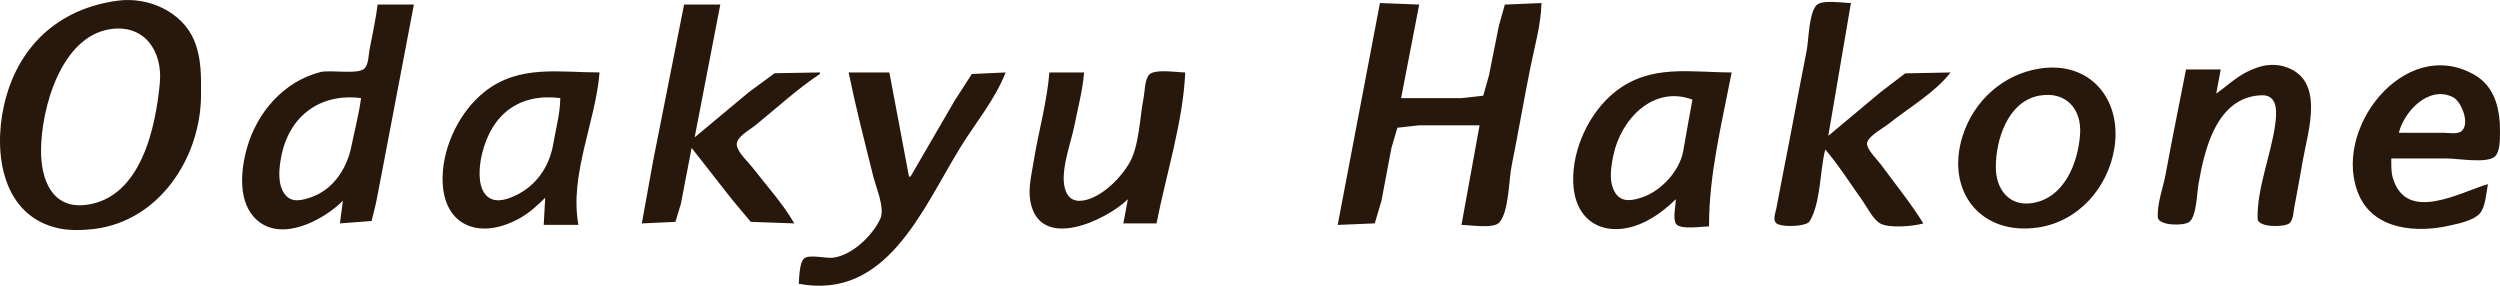
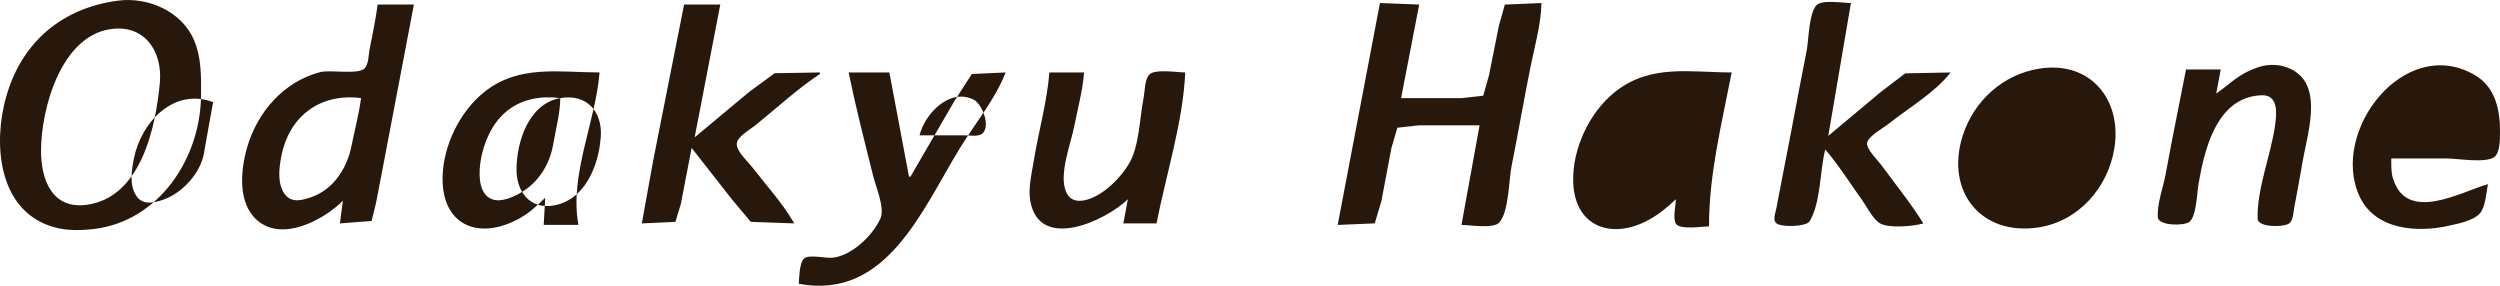
<svg xmlns="http://www.w3.org/2000/svg" xmlns:ns1="http://www.inkscape.org/namespaces/inkscape" xmlns:ns2="http://sodipodi.sourceforge.net/DTD/sodipodi-0.dtd" width="438.199mm" height="50.088mm" viewBox="0 0 438.199 50.088" version="1.1" id="svg1" xml:space="preserve" ns1:version="1.4 (86a8ad7, 2024-10-11)" ns2:docname="odakyu hakone.svg">
  <ns2:namedview id="namedview1" pagecolor="#ffffff" bordercolor="#000000" borderopacity="0.25" ns1:showpageshadow="2" ns1:pageopacity="0.0" ns1:pagecheckerboard="0" ns1:deskcolor="#d1d1d1" ns1:document-units="mm" ns1:zoom="0.53273008" ns1:cx="731.13949" ns1:cy="182.08095" ns1:window-width="1368" ns1:window-height="842" ns1:window-x="-6" ns1:window-y="-6" ns1:window-maximized="1" ns1:current-layer="layer1" />
  <defs id="defs1" />
  <g ns1:label="Layer 1" ns1:groupmode="layer" id="layer1" transform="translate(110.997,-60.813)">
-     <path style="fill:#28170b;stroke:none" d="m -90.311,60.924 c -10.425,1.372 -17.672,8.018 -19.996,18.409 -1.896,8.475 -0.262,19.411 9.677,21.519 1.869,0.396 4.192,0.328 6.085,0.101 11.409,-1.364 18.732,-12.42 18.785,-23.472 0.016,-3.286 0.089,-6.425 -1.178,-9.525 -2.085,-5.101 -8.072,-7.729 -13.374,-7.031 m 221.192,0.417 -7.408,38.894 6.5,-0.272 1.173,-3.961 1.749,-9.26 1.046,-3.545 3.82,-0.424 h 10.583 l -3.175,17.463 c 1.455,0 5.605,0.712 6.631,-0.424 1.688,-1.869 1.662,-7.44 2.153,-9.895 1.144,-5.722 2.137,-11.476 3.281,-17.198 0.738,-3.691 1.88,-7.607 1.958,-11.377 l -6.419,0.272 -1.042,3.697 -1.746,8.731 -1.002,3.545 -3.813,0.424 h -10.583 l 3.175,-16.404 -6.879,-0.265 m 78.052,25.665 c 2.39,2.802 4.4,5.997 6.538,8.996 0.851,1.194 1.794,3.197 3.073,3.961 1.53,0.914 5.932,0.496 7.587,0.007 -2.224,-3.571 -4.944,-6.929 -7.439,-10.319 -0.6,-0.815 -2.639,-2.761 -2.422,-3.833 0.238,-1.173 2.876,-2.591 3.775,-3.311 3.457,-2.766 8.158,-5.481 10.848,-8.996 l -7.938,0.156 -4.233,3.219 -9.26,7.738 3.969,-23.283 c -1.317,0 -5.186,-0.655 -6.082,0.424 -1.34,1.612 -1.287,5.993 -1.697,8.042 -1.407,7.046 -2.666,14.121 -4.075,21.167 -0.423,2.114 -0.794,4.236 -1.217,6.35 -0.135,0.675 -0.594,1.859 -0.141,2.486 0.665,0.921 5.364,0.754 5.953,-0.189 1.98,-3.166 1.82,-8.98 2.76,-12.616 M -44.803,61.606 c -0.338,2.661 -0.933,5.301 -1.426,7.938 -0.18,0.964 -0.151,2.545 -0.886,3.28 -1.103,1.102 -6,0.177 -7.742,0.625 -6.408,1.65 -11.08,7.043 -12.851,13.293 -1.121,3.954 -1.654,9.623 1.749,12.643 4.423,3.925 11.707,-0.047 15.071,-3.383 l -0.529,3.969 5.553,-0.424 0.744,-3.015 1.429,-7.408 5.239,-27.517 h -6.35 m 53.71,0 -5.397,27.252 -2.011,11.113 5.89,-0.272 0.957,-3.168 1.884,-9.79 7.051,8.996 3.313,3.961 7.627,0.272 c -1.979,-3.474 -4.876,-6.622 -7.316,-9.79 -0.803,-1.042 -2.599,-2.615 -2.763,-3.968 -0.163,-1.343 2.309,-2.669 3.2,-3.389 3.736,-3.015 7.372,-6.399 11.377,-9.048 v -0.265 l -7.938,0.136 -4.498,3.304 -9.525,7.938 4.498,-23.283 H 8.908 M -91.634,65.919 c 5.969,-0.882 9.173,3.875 8.652,9.445 -0.733,7.844 -3.309,20.108 -12.885,21.355 -6.03,0.785 -7.938,-4.466 -7.938,-9.448 0,-7.36 3.474,-20.067 12.171,-21.352 m 369.094,11.297 0.794,-4.233 h -6.085 c -1.18,6.085 -2.45,12.158 -3.552,18.256 -0.431,2.387 -1.548,5.226 -1.391,7.657 0.097,1.508 4.597,1.551 5.541,0.802 1.237,-0.982 1.323,-5.103 1.584,-6.607 1.046,-6.008 3.136,-15.284 11.046,-15.581 3.022,-0.113 2.662,3.234 2.381,5.262 -0.727,5.249 -3.208,11.106 -3.059,16.389 0.043,1.531 4.603,1.523 5.549,0.802 0.714,-0.544 0.735,-2.09 0.897,-2.903 0.542,-2.725 0.995,-5.468 1.488,-8.202 0.959,-5.316 3.95,-14.244 -3.287,-16.393 -0.94,-0.279 -1.937,-0.336 -2.91,-0.23 -1.193,0.129 -2.362,0.585 -3.44,1.097 -2.083,0.99 -3.69,2.585 -5.556,3.884 m -30.956,-4.382 c -6.403,1 -11.531,5.638 -13.486,11.79 -3.056,9.614 3.106,17.554 13.222,16.06 7.095,-1.048 12.286,-7.009 13.378,-13.944 1.333,-8.467 -4.214,-15.297 -13.113,-13.907 m 78.581,20.257 c -4.787,1.368 -14.276,6.916 -16.657,-1.058 -0.335,-1.123 -0.276,-2.281 -0.276,-3.44 h 9.79 c 1.889,0 6.758,0.879 8.281,-0.272 0.994,-0.751 0.965,-3.107 0.979,-4.226 0.047,-3.943 -0.769,-8.048 -4.497,-10.178 -12.318,-7.039 -25.35,9.969 -20.134,21.29 2.727,5.919 10.078,6.423 15.637,5.179 1.609,-0.36 4.258,-0.863 5.42,-2.115 1.057,-1.14 1.153,-3.696 1.459,-5.181 m -142.346,2.646 c 0,1.058 -0.585,3.494 0.051,4.338 0.789,1.047 4.554,0.424 5.77,0.424 -0.025,-9.064 2.238,-18.064 3.969,-26.988 -7.204,0 -14.193,-1.51 -20.373,3.352 -4.574,3.599 -7.626,10.108 -7.398,15.963 0.306,7.861 6.865,10.022 13.219,6.532 1.766,-0.97 3.328,-2.217 4.763,-3.622 m -198.173,-0.265 -0.265,4.763 h 6.085 c -1.618,-8.718 3.014,-18.046 3.704,-26.723 -7.068,0 -14.08,-1.39 -20.108,3.352 -4.327,3.404 -7.269,9.386 -7.404,14.904 -0.207,8.433 6.144,11.227 13.225,7.466 1.846,-0.981 3.294,-2.294 4.763,-3.762 M 37.747,73.512 c 1.261,6.11 2.819,12.203 4.332,18.256 0.478,1.914 2.087,5.538 1.217,7.408 -1.384,2.973 -4.876,6.309 -8.195,6.8 -1.24,0.183 -4.141,-0.602 -5.095,0.097 -0.907,0.665 -0.907,3.434 -0.99,4.48 15.367,2.895 21.584,-12.916 28.26,-23.813 2.585,-4.219 6.237,-8.605 7.988,-13.229 l -5.918,0.272 -3.062,4.755 -7.689,13.229 H 48.331 L 44.891,73.512 h -7.144 m 35.19,0 c -0.406,5.137 -1.88,10.26 -2.711,15.346 -0.362,2.212 -1.033,4.914 -0.642,7.144 1.582,9.027 13.35,3.418 17.111,-0.265 l -0.794,4.233 h 5.821 c 1.66,-8.56 4.652,-17.751 5.027,-26.458 -1.381,0 -5.399,-0.683 -6.353,0.424 -0.758,0.88 -0.727,2.961 -0.95,4.074 -0.683,3.413 -0.746,8.355 -2.485,11.377 -1.42,2.468 -4.179,5.256 -6.881,6.248 -1.653,0.607 -3.44,0.671 -4.231,-1.225 -1.274,-3.053 0.807,-8.275 1.426,-11.373 0.623,-3.116 1.494,-6.359 1.746,-9.525 h -6.085 m -120.65,4.498 c -0.368,2.849 -1.127,5.653 -1.693,8.467 -0.769,3.821 -3.14,7.555 -7.038,8.901 -1.564,0.54 -3.407,1.057 -4.59,-0.463 -1.374,-1.766 -1.064,-4.542 -0.677,-6.586 1.376,-7.253 6.902,-11.22 13.998,-10.319 m 34.925,0 c -0.022,2.658 -0.775,5.321 -1.213,7.938 -0.668,3.983 -2.916,7.404 -6.724,9.175 -1.66,0.772 -3.817,1.405 -5.181,-0.208 -1.442,-1.705 -1.095,-5.094 -0.605,-7.115 1.718,-7.083 6.639,-10.686 13.724,-9.79 M 246.504,77.568 c 4.553,-0.798 7.415,2.29 7.095,6.792 -0.361,5.084 -2.795,11.196 -8.418,12.054 -4.069,0.621 -6.333,-2.506 -6.35,-6.234 -0.022,-4.89 2.108,-11.637 7.673,-12.613 m 62.971,6.528 c 0.888,-3.739 5.295,-8.409 9.521,-6.229 1.428,0.737 3.038,4.685 1.432,5.957 -0.693,0.549 -2.189,0.272 -3.015,0.272 h -7.938 m -123.825,-5.821 c -0.564,2.994 -1.074,5.997 -1.61,8.996 -0.62,3.469 -3.795,6.948 -7.122,8.107 -1.657,0.577 -3.634,1.023 -4.76,-0.713 -1.234,-1.902 -0.795,-4.533 -0.372,-6.6 1.291,-6.315 6.991,-12.363 13.864,-9.79 z" id="path35" />
+     <path style="fill:#28170b;stroke:none" d="m -90.311,60.924 c -10.425,1.372 -17.672,8.018 -19.996,18.409 -1.896,8.475 -0.262,19.411 9.677,21.519 1.869,0.396 4.192,0.328 6.085,0.101 11.409,-1.364 18.732,-12.42 18.785,-23.472 0.016,-3.286 0.089,-6.425 -1.178,-9.525 -2.085,-5.101 -8.072,-7.729 -13.374,-7.031 m 221.192,0.417 -7.408,38.894 6.5,-0.272 1.173,-3.961 1.749,-9.26 1.046,-3.545 3.82,-0.424 h 10.583 l -3.175,17.463 c 1.455,0 5.605,0.712 6.631,-0.424 1.688,-1.869 1.662,-7.44 2.153,-9.895 1.144,-5.722 2.137,-11.476 3.281,-17.198 0.738,-3.691 1.88,-7.607 1.958,-11.377 l -6.419,0.272 -1.042,3.697 -1.746,8.731 -1.002,3.545 -3.813,0.424 h -10.583 l 3.175,-16.404 -6.879,-0.265 m 78.052,25.665 c 2.39,2.802 4.4,5.997 6.538,8.996 0.851,1.194 1.794,3.197 3.073,3.961 1.53,0.914 5.932,0.496 7.587,0.007 -2.224,-3.571 -4.944,-6.929 -7.439,-10.319 -0.6,-0.815 -2.639,-2.761 -2.422,-3.833 0.238,-1.173 2.876,-2.591 3.775,-3.311 3.457,-2.766 8.158,-5.481 10.848,-8.996 l -7.938,0.156 -4.233,3.219 -9.26,7.738 3.969,-23.283 c -1.317,0 -5.186,-0.655 -6.082,0.424 -1.34,1.612 -1.287,5.993 -1.697,8.042 -1.407,7.046 -2.666,14.121 -4.075,21.167 -0.423,2.114 -0.794,4.236 -1.217,6.35 -0.135,0.675 -0.594,1.859 -0.141,2.486 0.665,0.921 5.364,0.754 5.953,-0.189 1.98,-3.166 1.82,-8.98 2.76,-12.616 M -44.803,61.606 c -0.338,2.661 -0.933,5.301 -1.426,7.938 -0.18,0.964 -0.151,2.545 -0.886,3.28 -1.103,1.102 -6,0.177 -7.742,0.625 -6.408,1.65 -11.08,7.043 -12.851,13.293 -1.121,3.954 -1.654,9.623 1.749,12.643 4.423,3.925 11.707,-0.047 15.071,-3.383 l -0.529,3.969 5.553,-0.424 0.744,-3.015 1.429,-7.408 5.239,-27.517 h -6.35 m 53.71,0 -5.397,27.252 -2.011,11.113 5.89,-0.272 0.957,-3.168 1.884,-9.79 7.051,8.996 3.313,3.961 7.627,0.272 c -1.979,-3.474 -4.876,-6.622 -7.316,-9.79 -0.803,-1.042 -2.599,-2.615 -2.763,-3.968 -0.163,-1.343 2.309,-2.669 3.2,-3.389 3.736,-3.015 7.372,-6.399 11.377,-9.048 v -0.265 l -7.938,0.136 -4.498,3.304 -9.525,7.938 4.498,-23.283 H 8.908 M -91.634,65.919 c 5.969,-0.882 9.173,3.875 8.652,9.445 -0.733,7.844 -3.309,20.108 -12.885,21.355 -6.03,0.785 -7.938,-4.466 -7.938,-9.448 0,-7.36 3.474,-20.067 12.171,-21.352 m 369.094,11.297 0.794,-4.233 h -6.085 c -1.18,6.085 -2.45,12.158 -3.552,18.256 -0.431,2.387 -1.548,5.226 -1.391,7.657 0.097,1.508 4.597,1.551 5.541,0.802 1.237,-0.982 1.323,-5.103 1.584,-6.607 1.046,-6.008 3.136,-15.284 11.046,-15.581 3.022,-0.113 2.662,3.234 2.381,5.262 -0.727,5.249 -3.208,11.106 -3.059,16.389 0.043,1.531 4.603,1.523 5.549,0.802 0.714,-0.544 0.735,-2.09 0.897,-2.903 0.542,-2.725 0.995,-5.468 1.488,-8.202 0.959,-5.316 3.95,-14.244 -3.287,-16.393 -0.94,-0.279 -1.937,-0.336 -2.91,-0.23 -1.193,0.129 -2.362,0.585 -3.44,1.097 -2.083,0.99 -3.69,2.585 -5.556,3.884 m -30.956,-4.382 c -6.403,1 -11.531,5.638 -13.486,11.79 -3.056,9.614 3.106,17.554 13.222,16.06 7.095,-1.048 12.286,-7.009 13.378,-13.944 1.333,-8.467 -4.214,-15.297 -13.113,-13.907 m 78.581,20.257 c -4.787,1.368 -14.276,6.916 -16.657,-1.058 -0.335,-1.123 -0.276,-2.281 -0.276,-3.44 h 9.79 c 1.889,0 6.758,0.879 8.281,-0.272 0.994,-0.751 0.965,-3.107 0.979,-4.226 0.047,-3.943 -0.769,-8.048 -4.497,-10.178 -12.318,-7.039 -25.35,9.969 -20.134,21.29 2.727,5.919 10.078,6.423 15.637,5.179 1.609,-0.36 4.258,-0.863 5.42,-2.115 1.057,-1.14 1.153,-3.696 1.459,-5.181 m -142.346,2.646 c 0,1.058 -0.585,3.494 0.051,4.338 0.789,1.047 4.554,0.424 5.77,0.424 -0.025,-9.064 2.238,-18.064 3.969,-26.988 -7.204,0 -14.193,-1.51 -20.373,3.352 -4.574,3.599 -7.626,10.108 -7.398,15.963 0.306,7.861 6.865,10.022 13.219,6.532 1.766,-0.97 3.328,-2.217 4.763,-3.622 m -198.173,-0.265 -0.265,4.763 h 6.085 c -1.618,-8.718 3.014,-18.046 3.704,-26.723 -7.068,0 -14.08,-1.39 -20.108,3.352 -4.327,3.404 -7.269,9.386 -7.404,14.904 -0.207,8.433 6.144,11.227 13.225,7.466 1.846,-0.981 3.294,-2.294 4.763,-3.762 M 37.747,73.512 c 1.261,6.11 2.819,12.203 4.332,18.256 0.478,1.914 2.087,5.538 1.217,7.408 -1.384,2.973 -4.876,6.309 -8.195,6.8 -1.24,0.183 -4.141,-0.602 -5.095,0.097 -0.907,0.665 -0.907,3.434 -0.99,4.48 15.367,2.895 21.584,-12.916 28.26,-23.813 2.585,-4.219 6.237,-8.605 7.988,-13.229 l -5.918,0.272 -3.062,4.755 -7.689,13.229 H 48.331 L 44.891,73.512 h -7.144 m 35.19,0 c -0.406,5.137 -1.88,10.26 -2.711,15.346 -0.362,2.212 -1.033,4.914 -0.642,7.144 1.582,9.027 13.35,3.418 17.111,-0.265 l -0.794,4.233 h 5.821 c 1.66,-8.56 4.652,-17.751 5.027,-26.458 -1.381,0 -5.399,-0.683 -6.353,0.424 -0.758,0.88 -0.727,2.961 -0.95,4.074 -0.683,3.413 -0.746,8.355 -2.485,11.377 -1.42,2.468 -4.179,5.256 -6.881,6.248 -1.653,0.607 -3.44,0.671 -4.231,-1.225 -1.274,-3.053 0.807,-8.275 1.426,-11.373 0.623,-3.116 1.494,-6.359 1.746,-9.525 h -6.085 m -120.65,4.498 c -0.368,2.849 -1.127,5.653 -1.693,8.467 -0.769,3.821 -3.14,7.555 -7.038,8.901 -1.564,0.54 -3.407,1.057 -4.59,-0.463 -1.374,-1.766 -1.064,-4.542 -0.677,-6.586 1.376,-7.253 6.902,-11.22 13.998,-10.319 m 34.925,0 c -0.022,2.658 -0.775,5.321 -1.213,7.938 -0.668,3.983 -2.916,7.404 -6.724,9.175 -1.66,0.772 -3.817,1.405 -5.181,-0.208 -1.442,-1.705 -1.095,-5.094 -0.605,-7.115 1.718,-7.083 6.639,-10.686 13.724,-9.79 c 4.553,-0.798 7.415,2.29 7.095,6.792 -0.361,5.084 -2.795,11.196 -8.418,12.054 -4.069,0.621 -6.333,-2.506 -6.35,-6.234 -0.022,-4.89 2.108,-11.637 7.673,-12.613 m 62.971,6.528 c 0.888,-3.739 5.295,-8.409 9.521,-6.229 1.428,0.737 3.038,4.685 1.432,5.957 -0.693,0.549 -2.189,0.272 -3.015,0.272 h -7.938 m -123.825,-5.821 c -0.564,2.994 -1.074,5.997 -1.61,8.996 -0.62,3.469 -3.795,6.948 -7.122,8.107 -1.657,0.577 -3.634,1.023 -4.76,-0.713 -1.234,-1.902 -0.795,-4.533 -0.372,-6.6 1.291,-6.315 6.991,-12.363 13.864,-9.79 z" id="path35" />
  </g>
</svg>